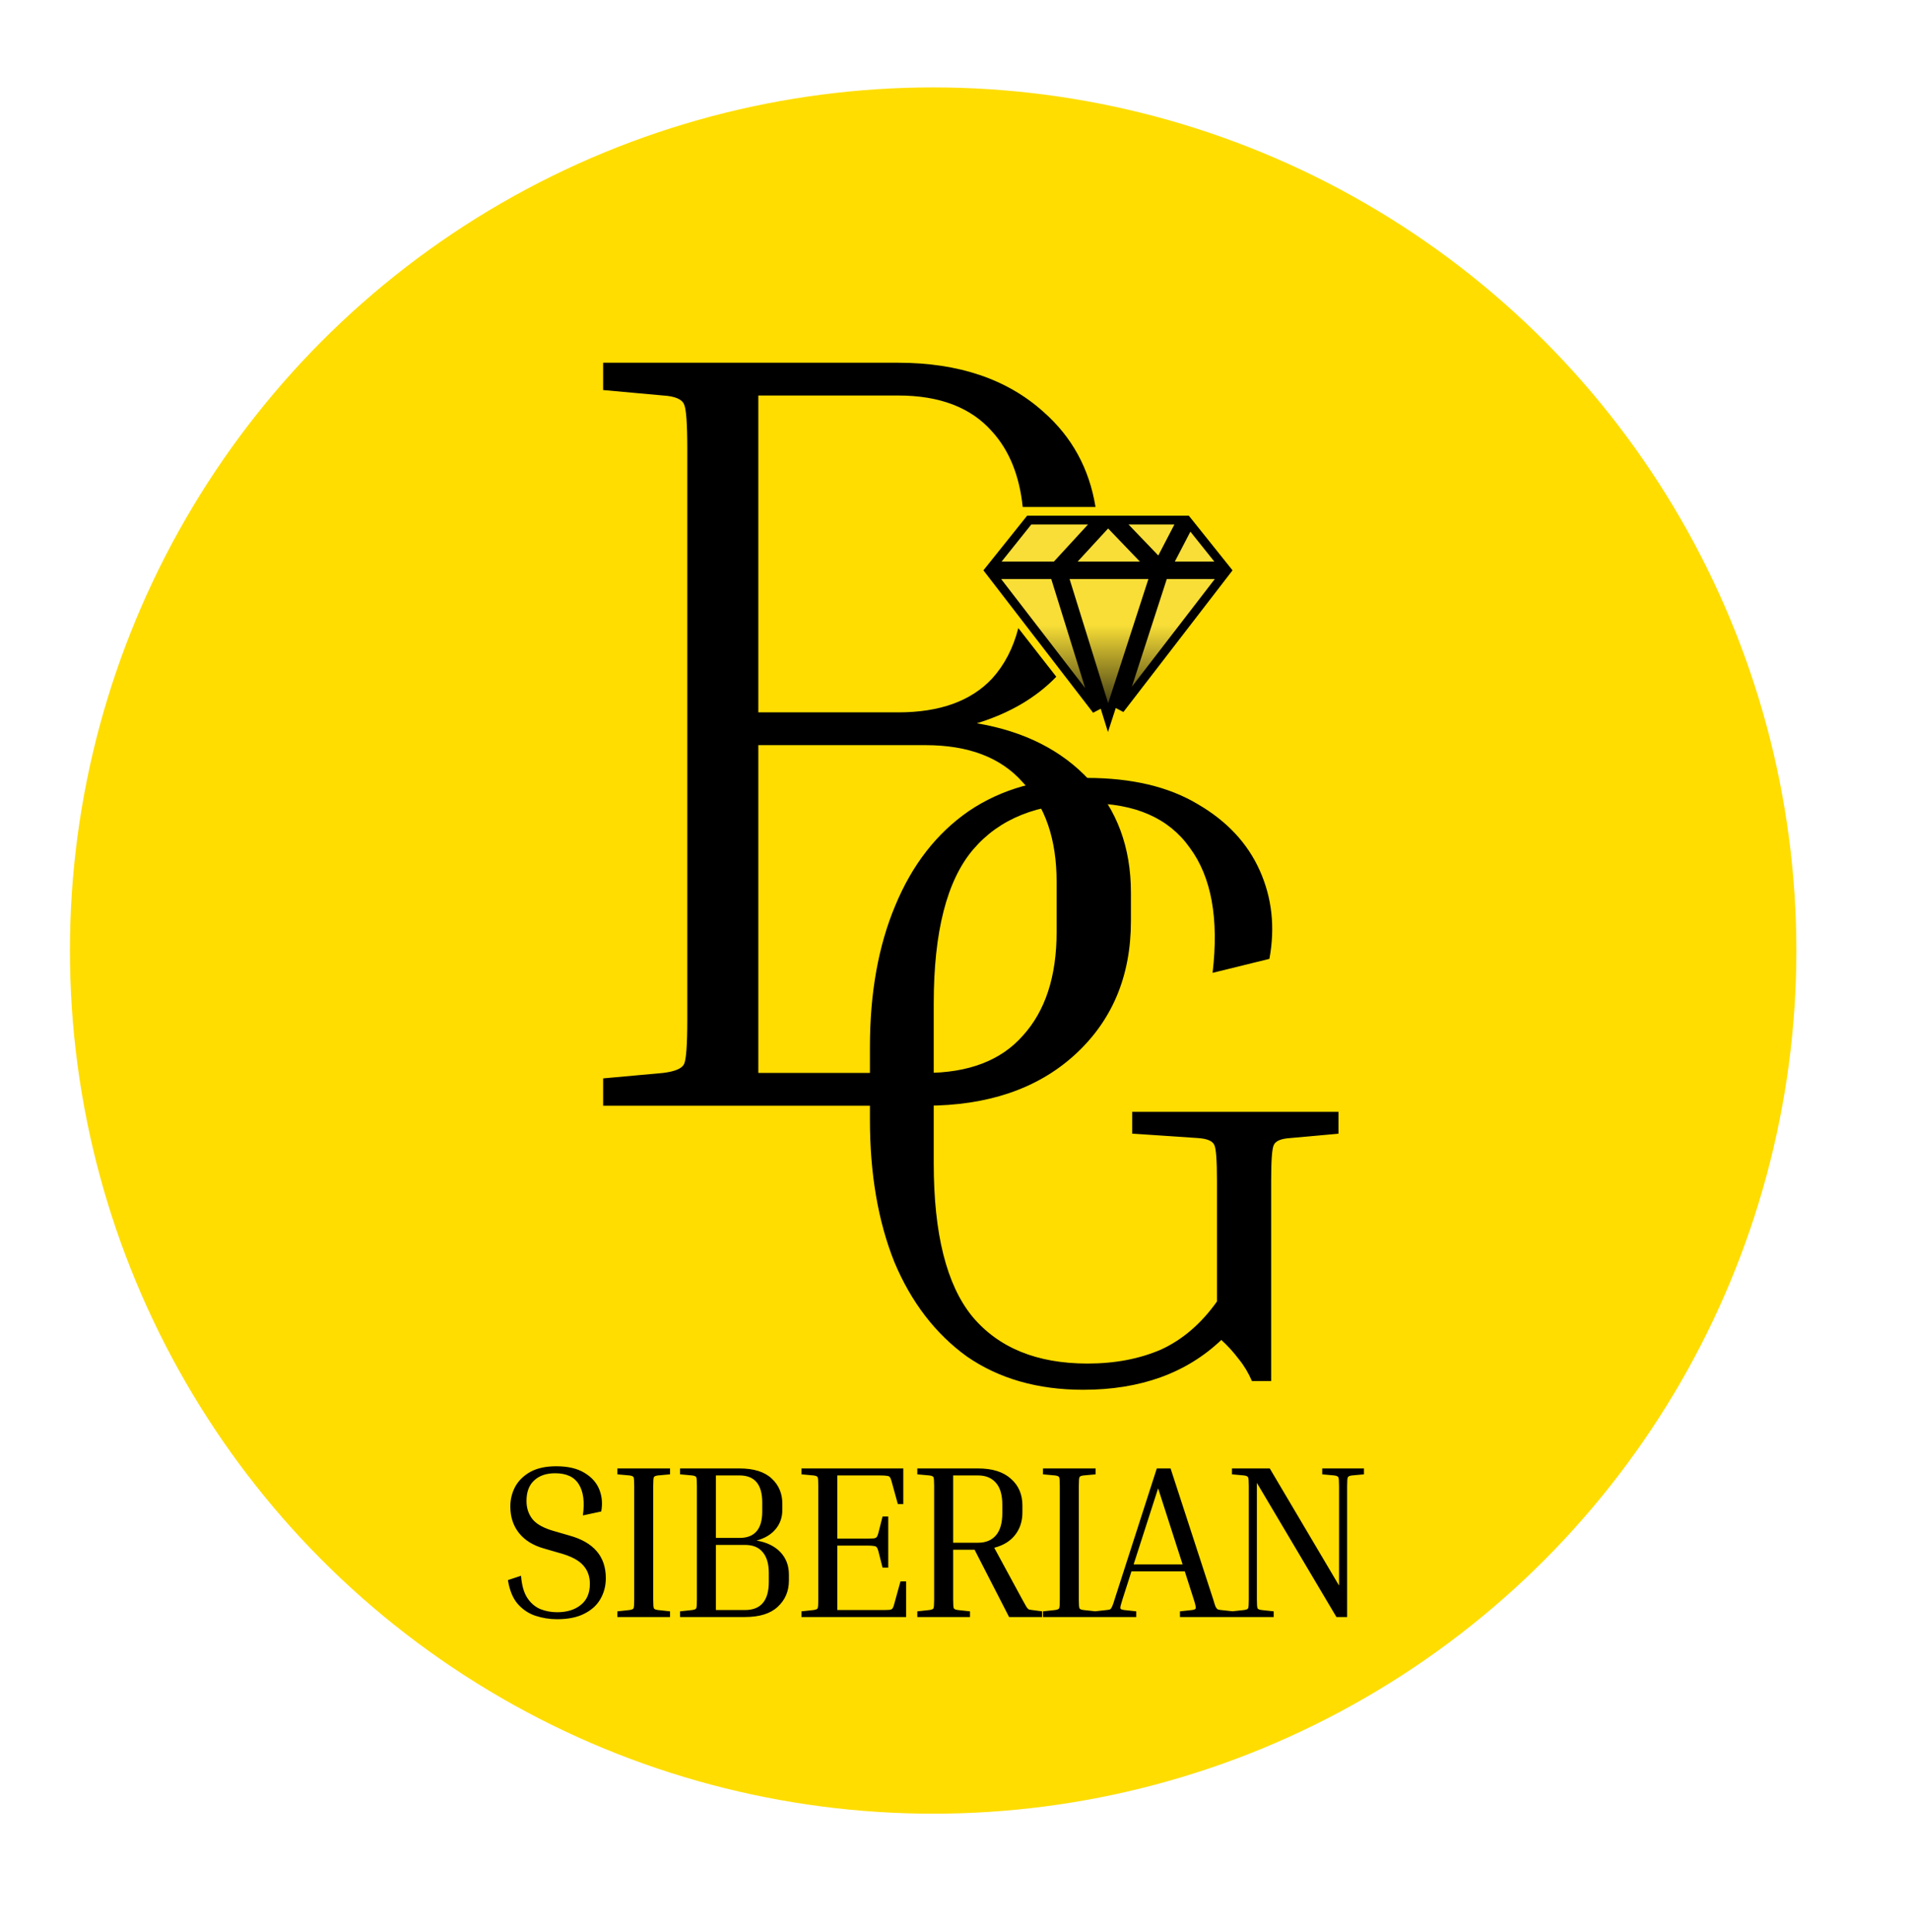
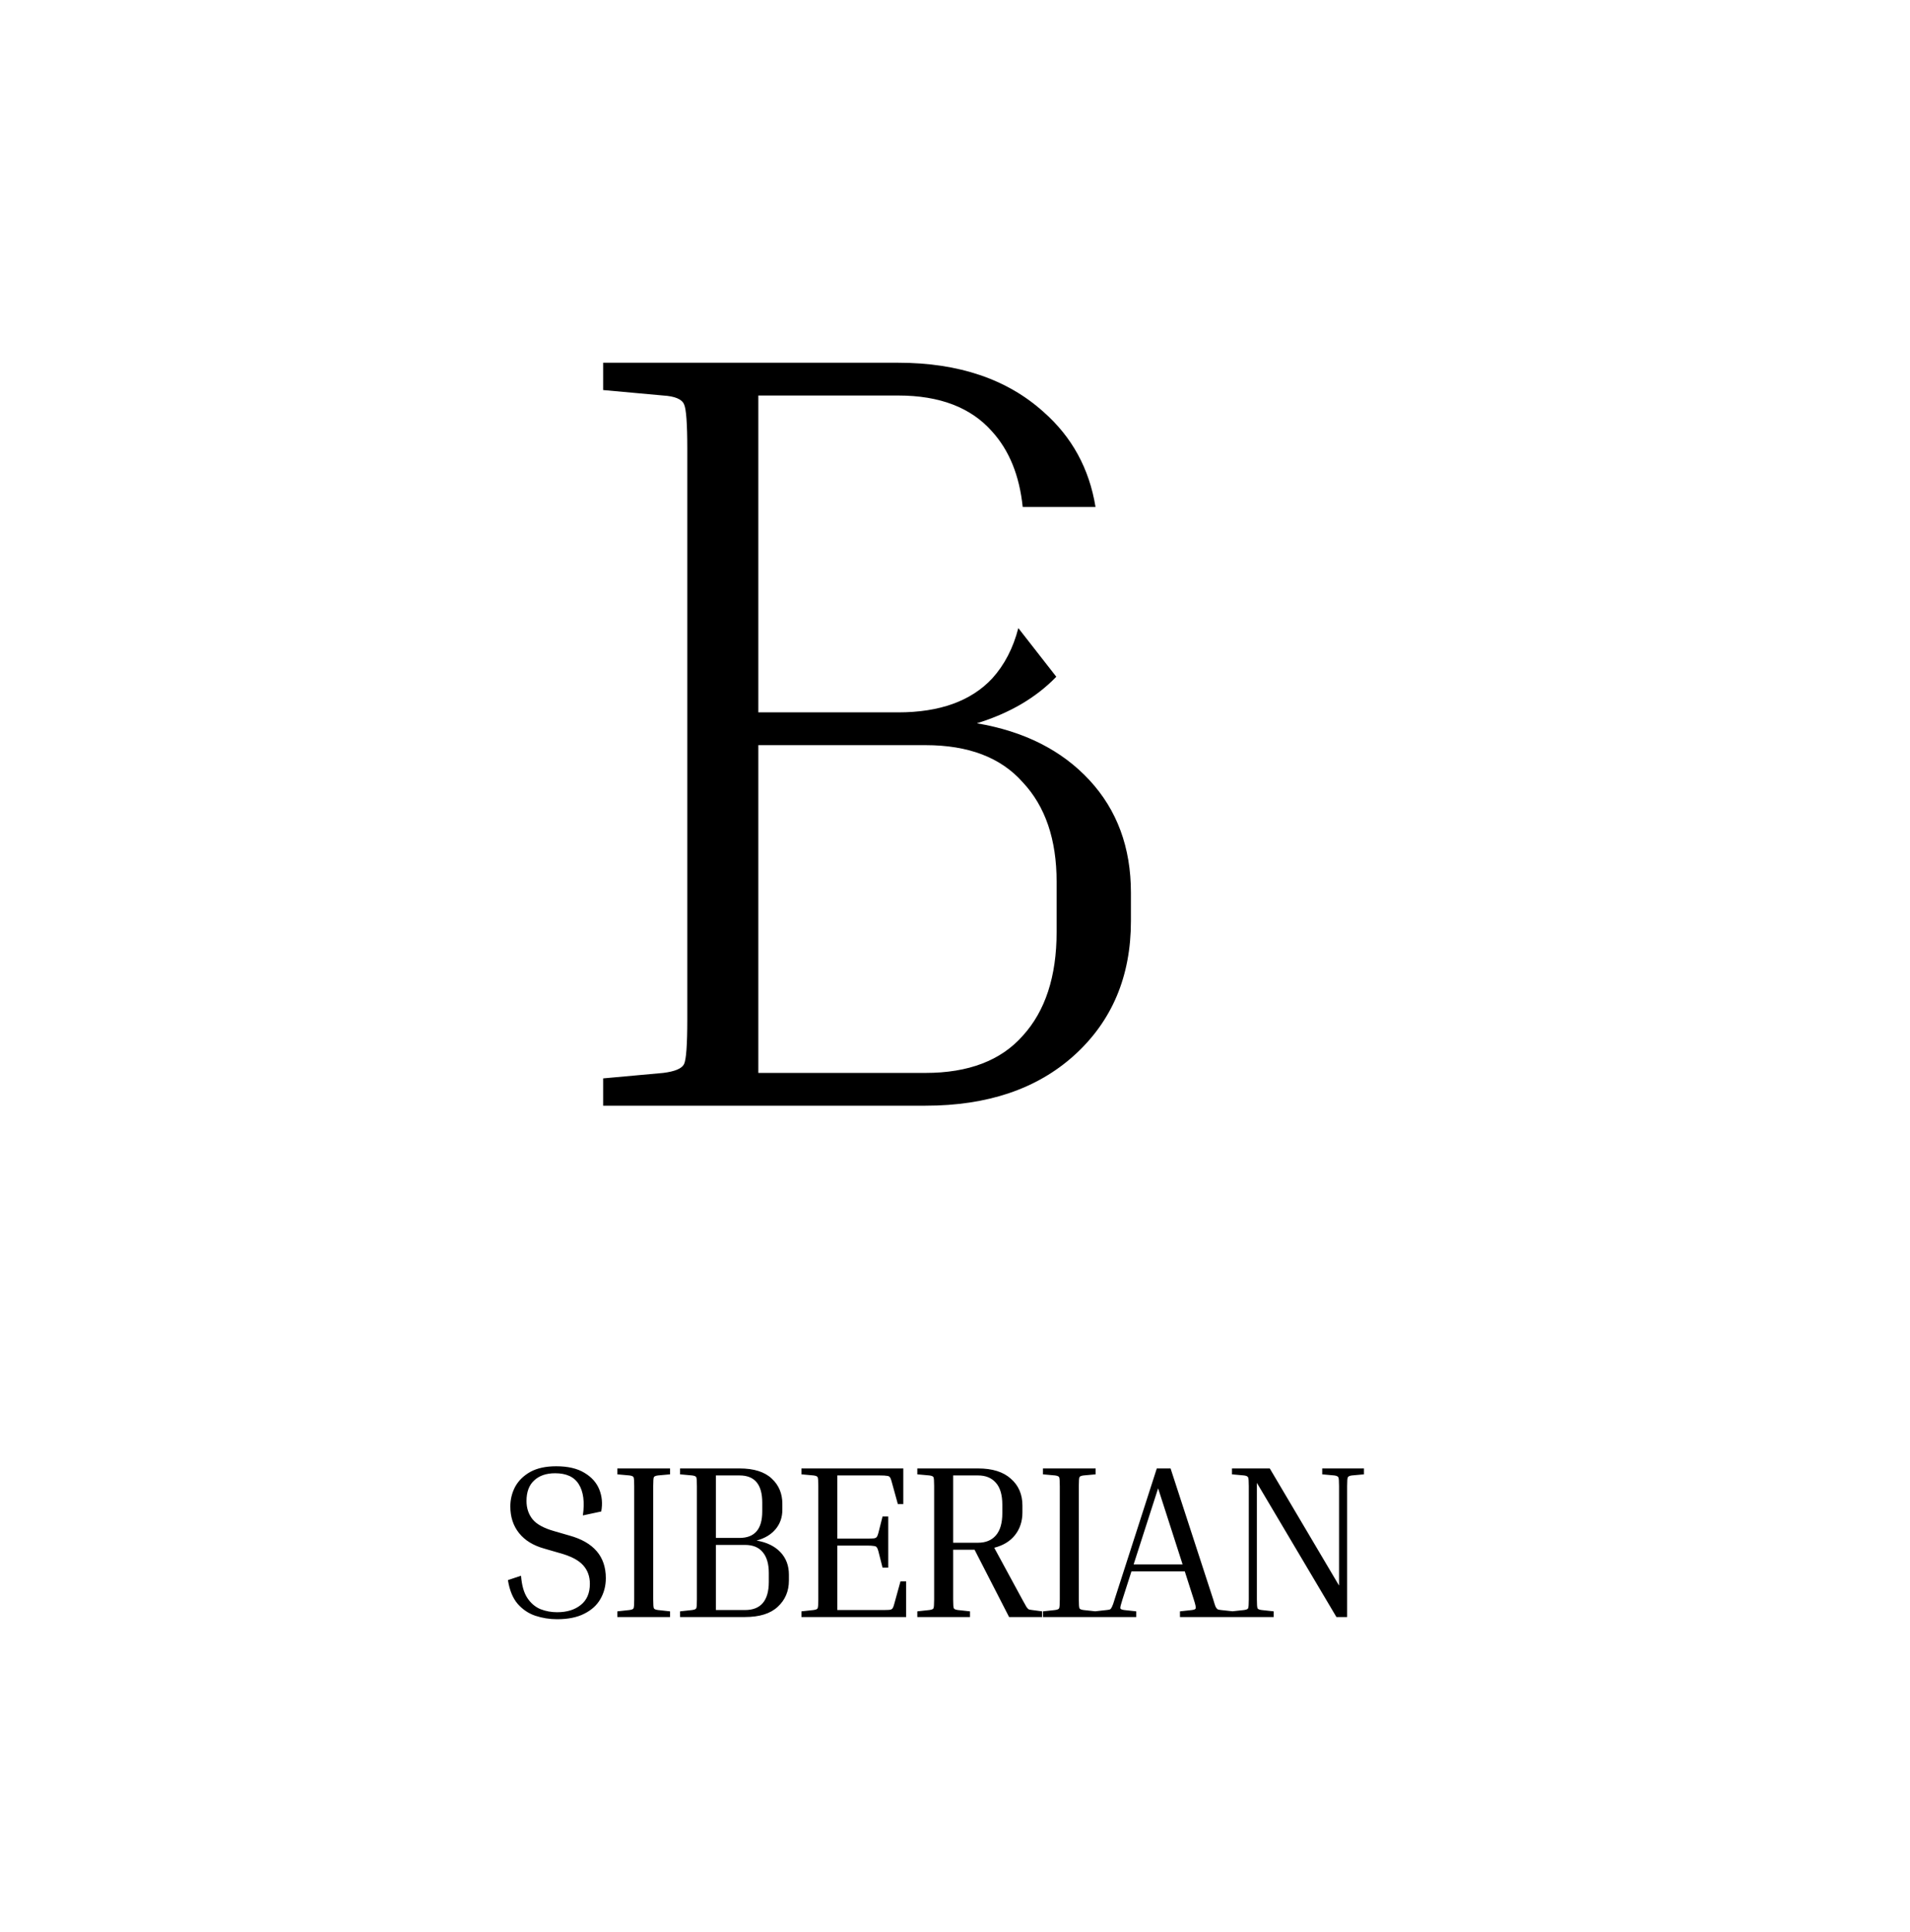
<svg xmlns="http://www.w3.org/2000/svg" width="437" height="442" viewBox="0 0 437 442" fill="none">
-   <circle cx="213.5" cy="217.5" r="197.5" fill="#FFDD00" />
-   <path d="M259.035 259.4V254.4H306.235V259.4L295.235 260.4C293.102 260.533 291.835 261.067 291.435 262C291.035 262.8 290.835 265.533 290.835 270.2V316H286.435C285.635 314.133 284.635 312.467 283.435 311C282.235 309.4 280.902 307.933 279.435 306.6C271.435 314.2 260.902 318 247.835 318C237.435 318 228.568 315.467 221.235 310.4C214.035 305.2 208.502 298 204.635 288.8C200.902 279.467 199.035 268.6 199.035 256.2V239.6C199.035 227.2 200.968 216.4 204.835 207.2C208.702 197.867 214.302 190.667 221.635 185.6C229.102 180.533 238.102 178 248.635 178C258.902 178 267.368 180 274.035 184C280.702 187.867 285.435 192.933 288.235 199.2C291.035 205.467 291.768 212.2 290.435 219.4L277.435 222.6C278.902 210.2 277.168 200.667 272.235 194C267.435 187.2 259.702 183.8 249.035 183.8C237.435 183.8 228.635 187.333 222.635 194.4C216.635 201.467 213.635 213.2 213.635 229.6V266.2C213.635 282.333 216.568 294 222.435 301.2C228.435 308.4 237.235 312 248.835 312C255.102 312 260.702 310.933 265.635 308.8C270.568 306.533 274.835 302.867 278.435 297.8V270.2C278.435 265.533 278.235 262.8 277.835 262C277.435 261.067 276.168 260.533 274.035 260.4L259.035 259.4Z" fill="black" />
  <path fill-rule="evenodd" clip-rule="evenodd" d="M138 83V89.25L151.75 90.5C154.417 90.667 156 91.333 156.5 92.5C157 93.5 157.25 96.917 157.25 102.75V233.25C157.25 239.083 157 242.5 156.5 243.5C156 244.5 154.417 245.167 151.75 245.5L138 246.75V253H211.75C225.917 253 237.25 249.167 245.75 241.5C254.417 233.667 258.75 223.417 258.75 210.75V204.25C258.75 193.917 255.583 185.333 249.25 178.5C242.917 171.667 234.333 167.333 223.5 165.5C230.991 163.195 237.05 159.645 241.677 154.85L232.988 143.717C231.813 148.297 229.817 152.142 227 155.25C222.167 160.417 215 163 205.5 163H173.5V90.5H205.5C215 90.5 222.167 93.25 227 98.75C230.92 103.075 233.25 108.825 233.991 116H250.649C249.223 107.226 245.257 99.976 238.75 94.25C230.417 86.75 219.333 83 205.5 83H138ZM173.5 170.5H211.75C221.583 170.5 229 173.333 234 179C239.167 184.5 241.75 192.083 241.75 201.75V213.25C241.75 223.417 239.167 231.333 234 237C229 242.667 221.583 245.5 211.75 245.5H173.5V170.5Z" fill="black" />
-   <path d="M235.481 119H251.221L241.561 129.5H227.081L235.481 119ZM227.033 131.5H241.264L250.891 162.474L227.033 131.5ZM244.279 129.5L253.516 119.46L263.154 129.5H244.279ZM264.124 131.5L253.52 164.196L243.358 131.5H264.124ZM266.227 131.5H279.967L256.234 162.312L266.227 131.5ZM272.179 119.824L279.919 129.5H267.147L272.179 119.824ZM265.256 128.802L255.846 119H270.353L265.256 128.802Z" fill="url(#paint0_linear_7_397)" stroke="black" stroke-width="2" />
  <path d="M127.461 368.9C129.694 368.9 131.494 368.35 132.861 367.25C134.261 366.15 134.961 364.533 134.961 362.4C134.961 360.7 134.444 359.283 133.411 358.15C132.378 356.983 130.578 356.05 128.011 355.35L124.561 354.35C122.028 353.65 120.094 352.467 118.761 350.8C117.428 349.133 116.761 347.1 116.761 344.7C116.761 343.1 117.128 341.6 117.861 340.2C118.628 338.8 119.778 337.667 121.311 336.8C122.878 335.933 124.861 335.5 127.261 335.5C129.928 335.5 132.078 336 133.711 337C135.344 337.967 136.478 339.233 137.111 340.8C137.744 342.367 137.894 344.05 137.561 345.85L133.361 346.75C133.794 343.65 133.478 341.267 132.411 339.6C131.378 337.933 129.578 337.1 127.011 337.1C124.978 337.1 123.378 337.65 122.211 338.75C121.044 339.817 120.461 341.383 120.461 343.45C120.461 345.083 120.928 346.483 121.861 347.65C122.794 348.783 124.444 349.683 126.811 350.35L130.261 351.35C135.828 352.883 138.611 356.133 138.611 361.1C138.611 362.867 138.194 364.467 137.361 365.9C136.561 367.3 135.328 368.417 133.661 369.25C132.028 370.083 129.961 370.5 127.461 370.5C125.728 370.5 124.061 370.233 122.461 369.7C120.894 369.167 119.544 368.25 118.411 366.95C117.311 365.65 116.578 363.85 116.211 361.55L119.211 360.55C119.378 362.75 119.861 364.45 120.661 365.65C121.461 366.85 122.461 367.7 123.661 368.2C124.861 368.667 126.128 368.9 127.461 368.9ZM141.254 337.35V336H153.304V337.35L150.554 337.6C150.02 337.667 149.704 337.8 149.604 338C149.504 338.2 149.454 338.883 149.454 340.05V365.95C149.454 367.117 149.504 367.8 149.604 368C149.704 368.2 150.02 368.333 150.554 368.4L153.304 368.7V370H141.254V368.7L144.004 368.4C144.537 368.333 144.854 368.2 144.954 368C145.054 367.8 145.104 367.117 145.104 365.95V340.05C145.104 338.883 145.054 338.2 144.954 338C144.854 337.8 144.537 337.667 144.004 337.6L141.254 337.35ZM155.599 337.35V336H169.199C172.466 336 174.916 336.767 176.549 338.3C178.183 339.8 178.999 341.733 178.999 344.1V345.45C178.999 347.183 178.483 348.667 177.449 349.9C176.416 351.133 174.966 352 173.099 352.5C175.433 352.9 177.249 353.783 178.549 355.15C179.849 356.517 180.499 358.233 180.499 360.3V361.65C180.499 364.083 179.649 366.083 177.949 367.65C176.283 369.217 173.783 370 170.449 370H155.599V368.7L158.349 368.4C158.883 368.333 159.199 368.2 159.299 368C159.399 367.8 159.449 367.117 159.449 365.95V340.05C159.449 338.883 159.399 338.2 159.299 338C159.199 337.8 158.883 337.667 158.349 337.6L155.599 337.35ZM169.199 337.6H163.799V351.9H169.199C172.666 351.9 174.399 349.883 174.399 345.85V343.8C174.399 339.667 172.666 337.6 169.199 337.6ZM170.449 353.5H163.799V368.4H170.449C174.083 368.4 175.899 366.25 175.899 361.95V359.9C175.899 357.833 175.433 356.25 174.499 355.15C173.599 354.05 172.249 353.5 170.449 353.5ZM206.023 361.85H207.323V370H183.373V368.7L186.123 368.4C186.656 368.333 186.973 368.2 187.073 368C187.173 367.8 187.223 367.117 187.223 365.95V340.05C187.223 338.883 187.173 338.2 187.073 338C186.973 337.8 186.656 337.667 186.123 337.6L183.373 337.35V336H206.673V344.15H205.423L203.973 338.9C203.873 338.5 203.756 338.217 203.623 338.05C203.523 337.85 203.306 337.733 202.973 337.7C202.639 337.633 202.073 337.6 201.273 337.6H191.573V352.05H198.273C199.073 352.05 199.639 352.033 199.973 352C200.306 351.933 200.523 351.817 200.623 351.65C200.756 351.45 200.873 351.15 200.973 350.75L201.923 347H203.223V358.7H201.923L200.973 354.95C200.873 354.55 200.756 354.267 200.623 354.1C200.523 353.9 200.306 353.783 199.973 353.75C199.639 353.683 199.073 353.65 198.273 353.65H191.573V368.4H201.873C202.673 368.4 203.239 368.383 203.573 368.35C203.906 368.283 204.123 368.167 204.223 368C204.356 367.8 204.473 367.5 204.573 367.1L206.023 361.85ZM209.877 337.35V336H223.777C227.043 336 229.543 336.783 231.277 338.35C233.043 339.883 233.927 341.933 233.927 344.5V346.05C233.927 348.083 233.36 349.817 232.227 351.25C231.127 352.65 229.543 353.617 227.477 354.15L233.877 365.95C234.31 366.75 234.627 367.317 234.827 367.65C235.027 367.95 235.21 368.15 235.377 368.25C235.577 368.317 235.843 368.367 236.177 368.4L238.427 368.7V370H230.877L222.977 354.6H218.077V365.95C218.077 367.117 218.127 367.8 218.227 368C218.327 368.2 218.643 368.333 219.177 368.4L221.927 368.7V370H209.877V368.7L212.627 368.4C213.16 368.333 213.477 368.2 213.577 368C213.677 367.8 213.727 367.117 213.727 365.95V340.05C213.727 338.883 213.677 338.2 213.577 338C213.477 337.8 213.16 337.667 212.627 337.6L209.877 337.35ZM223.777 337.6H218.077V353H223.777C225.51 353 226.86 352.45 227.827 351.35C228.827 350.217 229.327 348.517 229.327 346.25V344.3C229.327 342.033 228.827 340.35 227.827 339.25C226.86 338.15 225.51 337.6 223.777 337.6ZM238.627 337.35V336H250.677V337.35L247.927 337.6C247.393 337.667 247.077 337.8 246.977 338C246.877 338.2 246.827 338.883 246.827 340.05V365.95C246.827 367.117 246.877 367.8 246.977 368C247.077 368.2 247.393 368.333 247.927 368.4L250.677 368.7V370H238.627V368.7L241.377 368.4C241.91 368.333 242.227 368.2 242.327 368C242.427 367.8 242.477 367.117 242.477 365.95V340.05C242.477 338.883 242.427 338.2 242.327 338C242.227 337.8 241.91 337.667 241.377 337.6L238.627 337.35ZM259.972 368.7V370H250.472V368.7L253.172 368.4C253.539 368.367 253.806 368.317 253.972 368.25C254.139 368.15 254.289 367.95 254.422 367.65C254.589 367.317 254.789 366.75 255.022 365.95L264.672 336H267.822L277.572 365.95C277.806 366.75 277.989 367.317 278.122 367.65C278.289 367.95 278.456 368.15 278.622 368.25C278.789 368.317 279.039 368.367 279.372 368.4L282.122 368.7V370H269.972V368.7L272.722 368.4C273.256 368.333 273.539 368.2 273.572 368C273.639 367.767 273.489 367.083 273.122 365.95L271.072 359.55H258.872L256.822 365.95C256.456 367.083 256.289 367.767 256.322 368C256.389 368.2 256.689 368.333 257.222 368.4L259.972 368.7ZM259.372 357.95H270.572L264.972 340.55L259.372 357.95ZM302.519 337.35V336H312.069V337.35L309.319 337.6C308.785 337.667 308.469 337.817 308.369 338.05C308.269 338.25 308.219 338.917 308.219 340.05V370H305.769L287.569 339.3V365.95C287.569 367.083 287.619 367.767 287.719 368C287.819 368.2 288.135 368.333 288.669 368.4L291.419 368.7V370H281.869V368.7L284.619 368.4C285.152 368.333 285.469 368.2 285.569 368C285.669 367.767 285.719 367.083 285.719 365.95V340.05C285.719 338.917 285.669 338.25 285.569 338.05C285.469 337.817 285.152 337.667 284.619 337.6L281.869 337.35V336H290.519L306.369 362.8V340.05C306.369 338.917 306.319 338.25 306.219 338.05C306.119 337.817 305.802 337.667 305.269 337.6L302.519 337.35Z" fill="black" />
  <defs>
    <linearGradient id="paint0_linear_7_397" x1="253.5" y1="118" x2="253.5" y2="167.5" gradientUnits="userSpaceOnUse">
      <stop offset="0.506" stop-color="#F8DE36" />
      <stop offset="1" stop-color="#070707" />
    </linearGradient>
  </defs>
</svg>